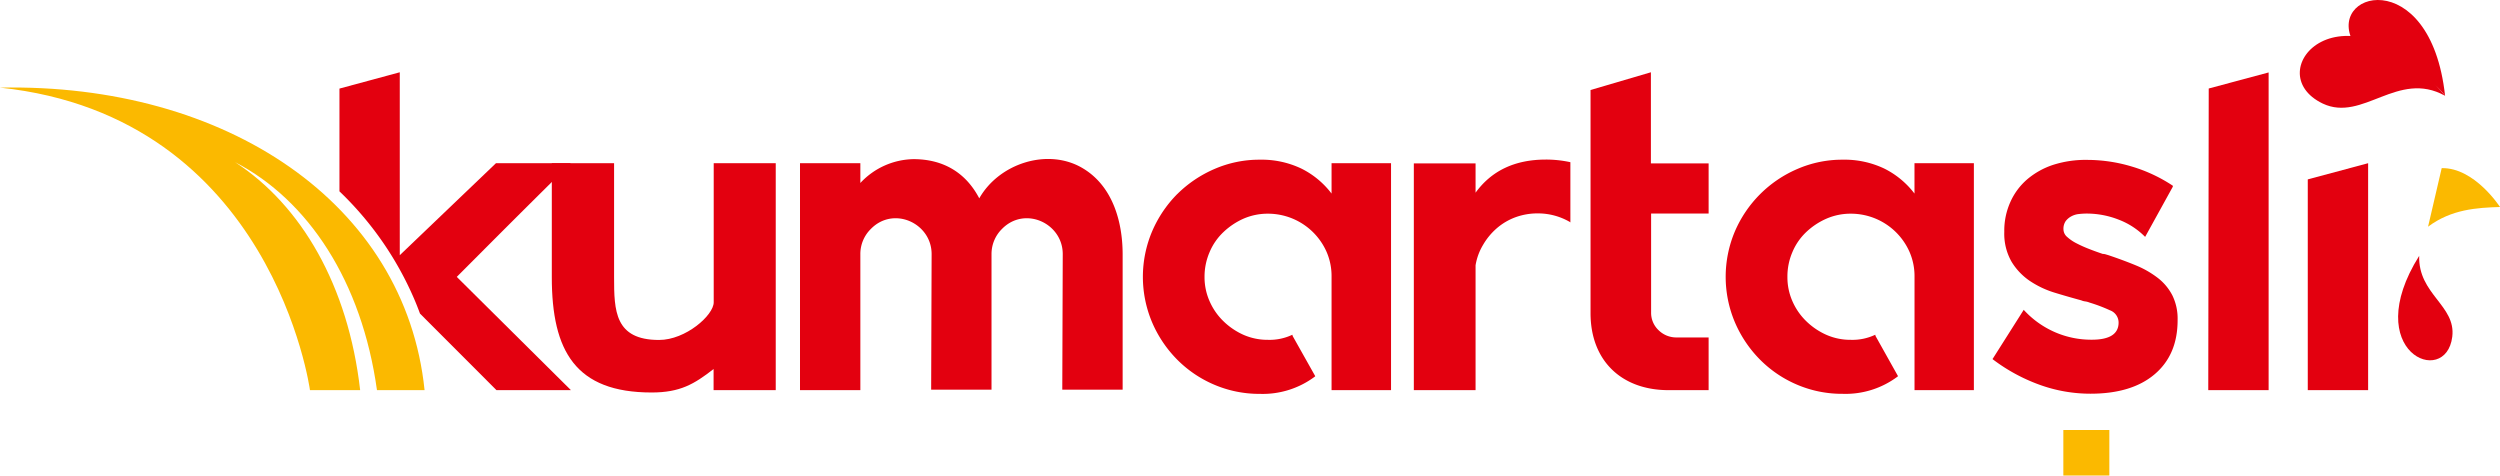
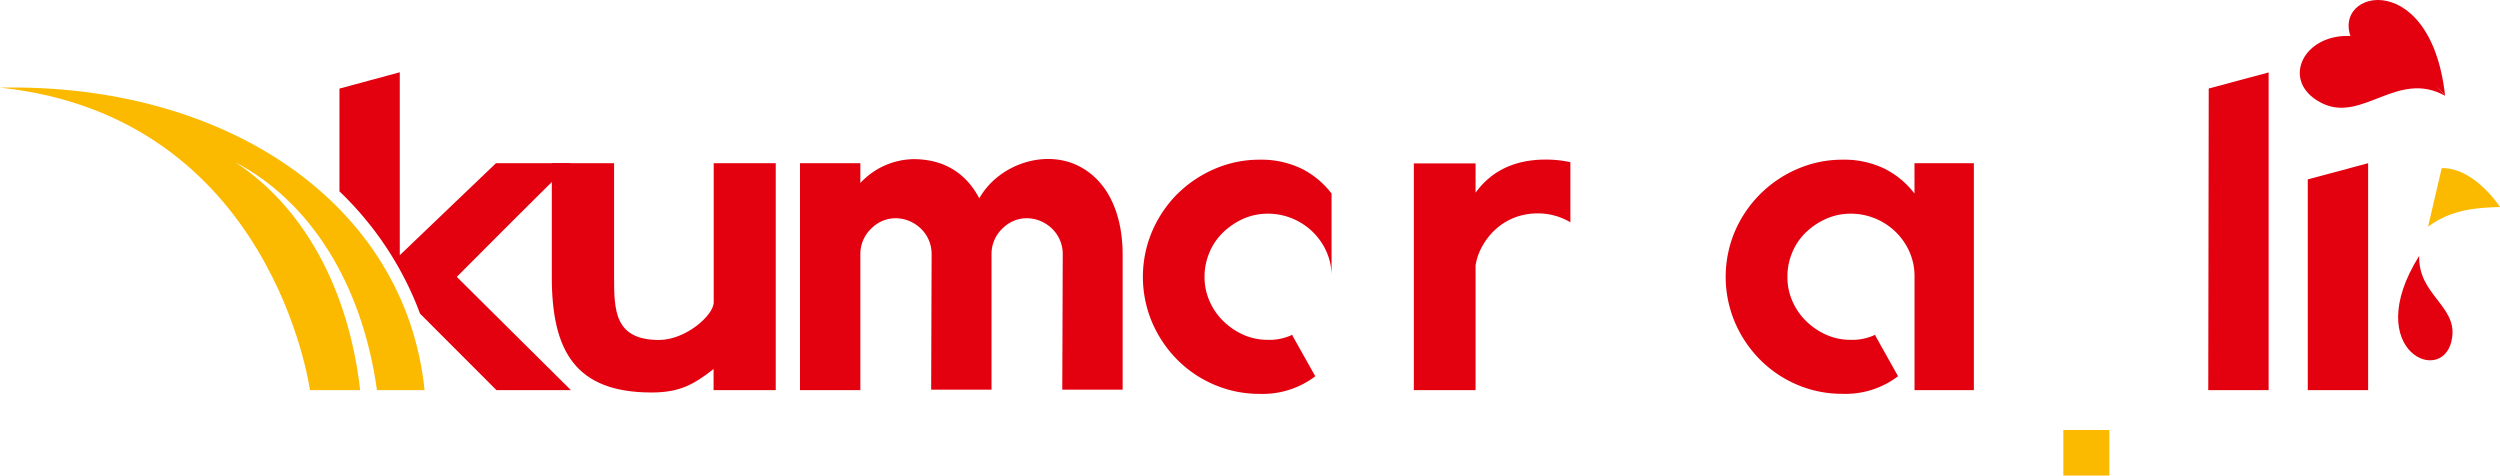
<svg xmlns="http://www.w3.org/2000/svg" id="Layer_1" data-name="Layer 1" viewBox="0 0 597.72 113.69">
  <defs>
    <style>.cls-1{fill:#e3000f;}.cls-1,.cls-3{fill-rule:evenodd;}.cls-2,.cls-3{fill:#fbb900;}</style>
  </defs>
  <title>logo</title>
-   <path class="cls-1" d="M286.54,51.11a28.72,28.72,0,0,0-6,8.9,27.89,27.89,0,0,0,0,21.81,28.61,28.61,0,0,0,6,8.9,27.78,27.78,0,0,0,8.9,6,27.38,27.38,0,0,0,10.85,2.17,20.78,20.78,0,0,0,13.13-4.12l.11-.11L314.1,85v-.22H314a12.66,12.66,0,0,1-5.75,1.19,14.35,14.35,0,0,1-5.86-1.19,16.5,16.5,0,0,1-4.82-3.27,15,15,0,0,1-3.31-4.79,14.17,14.17,0,0,1-1.2-5.77,14.76,14.76,0,0,1,1.2-5.93,14.12,14.12,0,0,1,3.31-4.8A17,17,0,0,1,302.38,57a14.51,14.51,0,0,1,5.86-1.19,15.32,15.32,0,0,1,14,9.13,14.48,14.48,0,0,1,1.19,5.88V98h14.22V43.74H323.43V51A20.48,20.48,0,0,0,316.16,45a22.07,22.07,0,0,0-9.87-2.1,26.9,26.9,0,0,0-10.85,2.22,28.78,28.78,0,0,0-8.9,6" transform="translate(-5.07 -4.72)" />
-   <path class="cls-1" d="M385.35,79.6C385.35,90.91,392.71,98,404,98h9.58V85.4h-7.68a6,6,0,0,1-4.28-1.73,5.7,5.7,0,0,1-1.79-4.24V55.78h13.75v-12H399.78V22l-14.43,4.24V79.6" transform="translate(-5.07 -4.72)" />
+   <path class="cls-1" d="M286.54,51.11a28.72,28.72,0,0,0-6,8.9,27.89,27.89,0,0,0,0,21.81,28.61,28.61,0,0,0,6,8.9,27.78,27.78,0,0,0,8.9,6,27.38,27.38,0,0,0,10.85,2.17,20.78,20.78,0,0,0,13.13-4.12l.11-.11L314.1,85v-.22H314a12.66,12.66,0,0,1-5.75,1.19,14.35,14.35,0,0,1-5.86-1.19,16.5,16.5,0,0,1-4.82-3.27,15,15,0,0,1-3.31-4.79,14.17,14.17,0,0,1-1.2-5.77,14.76,14.76,0,0,1,1.2-5.93,14.12,14.12,0,0,1,3.31-4.8A17,17,0,0,1,302.38,57a14.51,14.51,0,0,1,5.86-1.19,15.32,15.32,0,0,1,14,9.13,14.48,14.48,0,0,1,1.19,5.88V98V43.74H323.43V51A20.48,20.48,0,0,0,316.16,45a22.07,22.07,0,0,0-9.87-2.1,26.9,26.9,0,0,0-10.85,2.22,28.78,28.78,0,0,0-8.9,6" transform="translate(-5.07 -4.72)" />
  <path class="cls-1" d="M419.88,60a27.89,27.89,0,0,0,0,21.81,28.64,28.64,0,0,0,6,8.9,27.73,27.73,0,0,0,8.89,6,27.38,27.38,0,0,0,10.85,2.17,20.76,20.76,0,0,0,13.13-4.12l.11-.11L453.46,85v-.22h-.1a12.71,12.71,0,0,1-5.75,1.19,14.28,14.28,0,0,1-5.86-1.19,16.42,16.42,0,0,1-4.83-3.27,15,15,0,0,1-3.31-4.79,14.16,14.16,0,0,1-1.19-5.77A14.75,14.75,0,0,1,433.61,65a14.12,14.12,0,0,1,3.31-4.8A16.86,16.86,0,0,1,441.75,57a14.44,14.44,0,0,1,5.86-1.19,15.32,15.32,0,0,1,14,9.13,14.48,14.48,0,0,1,1.2,5.88V98H477V43.74H462.8V51A20.56,20.56,0,0,0,455.53,45a22.11,22.11,0,0,0-9.88-2.1,26.9,26.9,0,0,0-10.85,2.22A28.44,28.44,0,0,0,419.88,60" transform="translate(-5.07 -4.72)" />
-   <path class="cls-1" d="M488.93,78.78l-7.38,11.65-.1.11.1.11a42.24,42.24,0,0,0,11.18,6.07,35.67,35.67,0,0,0,12.15,2.13q9.87,0,15.35-4.66t5.48-12.91v-.11a12.6,12.6,0,0,0-1.24-5.8A12.47,12.47,0,0,0,521,71.19a22.71,22.71,0,0,0-5.21-3q-3-1.24-6.56-2.44l-.7-.21a2.37,2.37,0,0,0-.71-.11c-1.08-.36-2.19-.76-3.31-1.2a30.26,30.26,0,0,1-3-1.35,10.12,10.12,0,0,1-2.22-1.52,2.42,2.42,0,0,1-.87-1.79,3.25,3.25,0,0,1,.54-2,4.19,4.19,0,0,1,1.36-1.14,4.85,4.85,0,0,1,1.79-.54,16.55,16.55,0,0,1,1.74-.11,20.93,20.93,0,0,1,7.81,1.47,17.76,17.76,0,0,1,6.18,4l.11.1,6.62-12v-.22a36.48,36.48,0,0,0-9.87-4.61,37,37,0,0,0-10.53-1.57A25.36,25.36,0,0,0,496,44.12a18.47,18.47,0,0,0-6.29,3.51,15.43,15.43,0,0,0-4,5.42A16.64,16.64,0,0,0,484.27,60v.21A13.48,13.48,0,0,0,486,67.28a14.86,14.86,0,0,0,4.28,4.54,22.24,22.24,0,0,0,5.86,2.82q3.26,1,6.51,1.88a3.58,3.58,0,0,0,1,.27,4.25,4.25,0,0,1,1,.27,37.48,37.48,0,0,1,4.89,1.85,3.13,3.13,0,0,1,2.06,2.93c0,2.73-2.14,4.1-6.4,4.1a21.73,21.73,0,0,1-8.79-1.79A22,22,0,0,1,489,78.89Z" transform="translate(-5.07 -4.72)" />
  <polygon class="cls-1" points="528.08 21.16 527.97 93.27 542.4 93.27 542.4 17.32 528.08 21.16" />
  <polygon class="cls-1" points="551.76 42.89 551.76 93.27 566.19 93.27 566.19 39.02 551.76 42.89" />
  <rect class="cls-2" x="493.32" y="102.81" width="11" height="10.88" />
  <path class="cls-1" d="M583.47,65.89c-.28,9.19,8.82,11.86,7.91,19.33-1.51,12.43-22.28,3.62-7.91-19.33" transform="translate(-5.07 -4.72)" />
  <path class="cls-1" d="M589.66,27.62C578.36,21.34,570,34,560.43,29.49c-15.84-7.56,5.16-31.22,29.23-1.87" transform="translate(-5.07 -4.72)" />
  <path class="cls-1" d="M589.66,27.62c-6.51-8.77-17-4.55-21.62-12.19-7.75-12.69,18.11-19.79,21.62,12.19" transform="translate(-5.07 -4.72)" />
  <path class="cls-3" d="M585.59,58.92l3.26-14c7.85-.17,13.94,9.29,13.94,9.29-5.5.17-11.62.53-17.2,4.71" transform="translate(-5.07 -4.72)" />
  <path class="cls-3" d="M106.58,98C102,53.34,59.07,24.57,5.07,25.67,70.31,32.53,79.18,98,79.18,98l12,0c-2.86-25-14.08-44.22-29.91-54.51C78.79,52.61,91.58,72,95.2,98Z" transform="translate(-5.07 -4.72)" />
  <path class="cls-1" d="M357.86,68.15a13.81,13.81,0,0,1,1.79-4.88,15.65,15.65,0,0,1,3.31-4,14.53,14.53,0,0,1,4.44-2.61,15.37,15.37,0,0,1,5.32-.92,15.19,15.19,0,0,1,7.7,2.06l.11.11V43.5a27.32,27.32,0,0,0-5.86-.63q-11.06,0-16.81,7.92v-7H343.1V98h14.76Z" transform="translate(-5.07 -4.72)" />
  <path class="cls-1" d="M86.23,50.47a78.45,78.45,0,0,1,17.89,25.78c.49,1.14.94,2.29,1.37,3.45L123.77,98h17.8L114.28,70.92,123,62.18q8.34-8.35,18.55-18.44h-17.9l-23,22V22L86.23,25.9Z" transform="translate(-5.07 -4.72)" />
  <path class="cls-1" d="M137,71c0,17.7,5.7,27.56,23.87,27.56,6.82,0,10.17-2,14.81-5.61V98h14.86V43.74H175.71V77c0,3.08-6.69,9-13.07,9-10.6,0-10.75-7-10.75-15V43.74H137Z" transform="translate(-5.07 -4.72)" />
  <path class="cls-1" d="M196.34,43.74V98h14.43V65.47a8.37,8.37,0,0,1,2.5-6c5.43-5.58,14.55-1.39,14.54,6l-.11,32.42h14.43V65.47a8.4,8.4,0,0,1,2.49-6c5.44-5.58,14.55-1.39,14.54,6l-.11,32.42h14.43V65.56c0-8-2.47-16.6-9.82-20.78-8.2-4.67-19.71-1-24.46,7.36-3.13-6-8.43-9.37-15.73-9.37a17.75,17.75,0,0,0-12.7,5.7V43.74Z" transform="translate(-5.07 -4.72)" />
</svg>